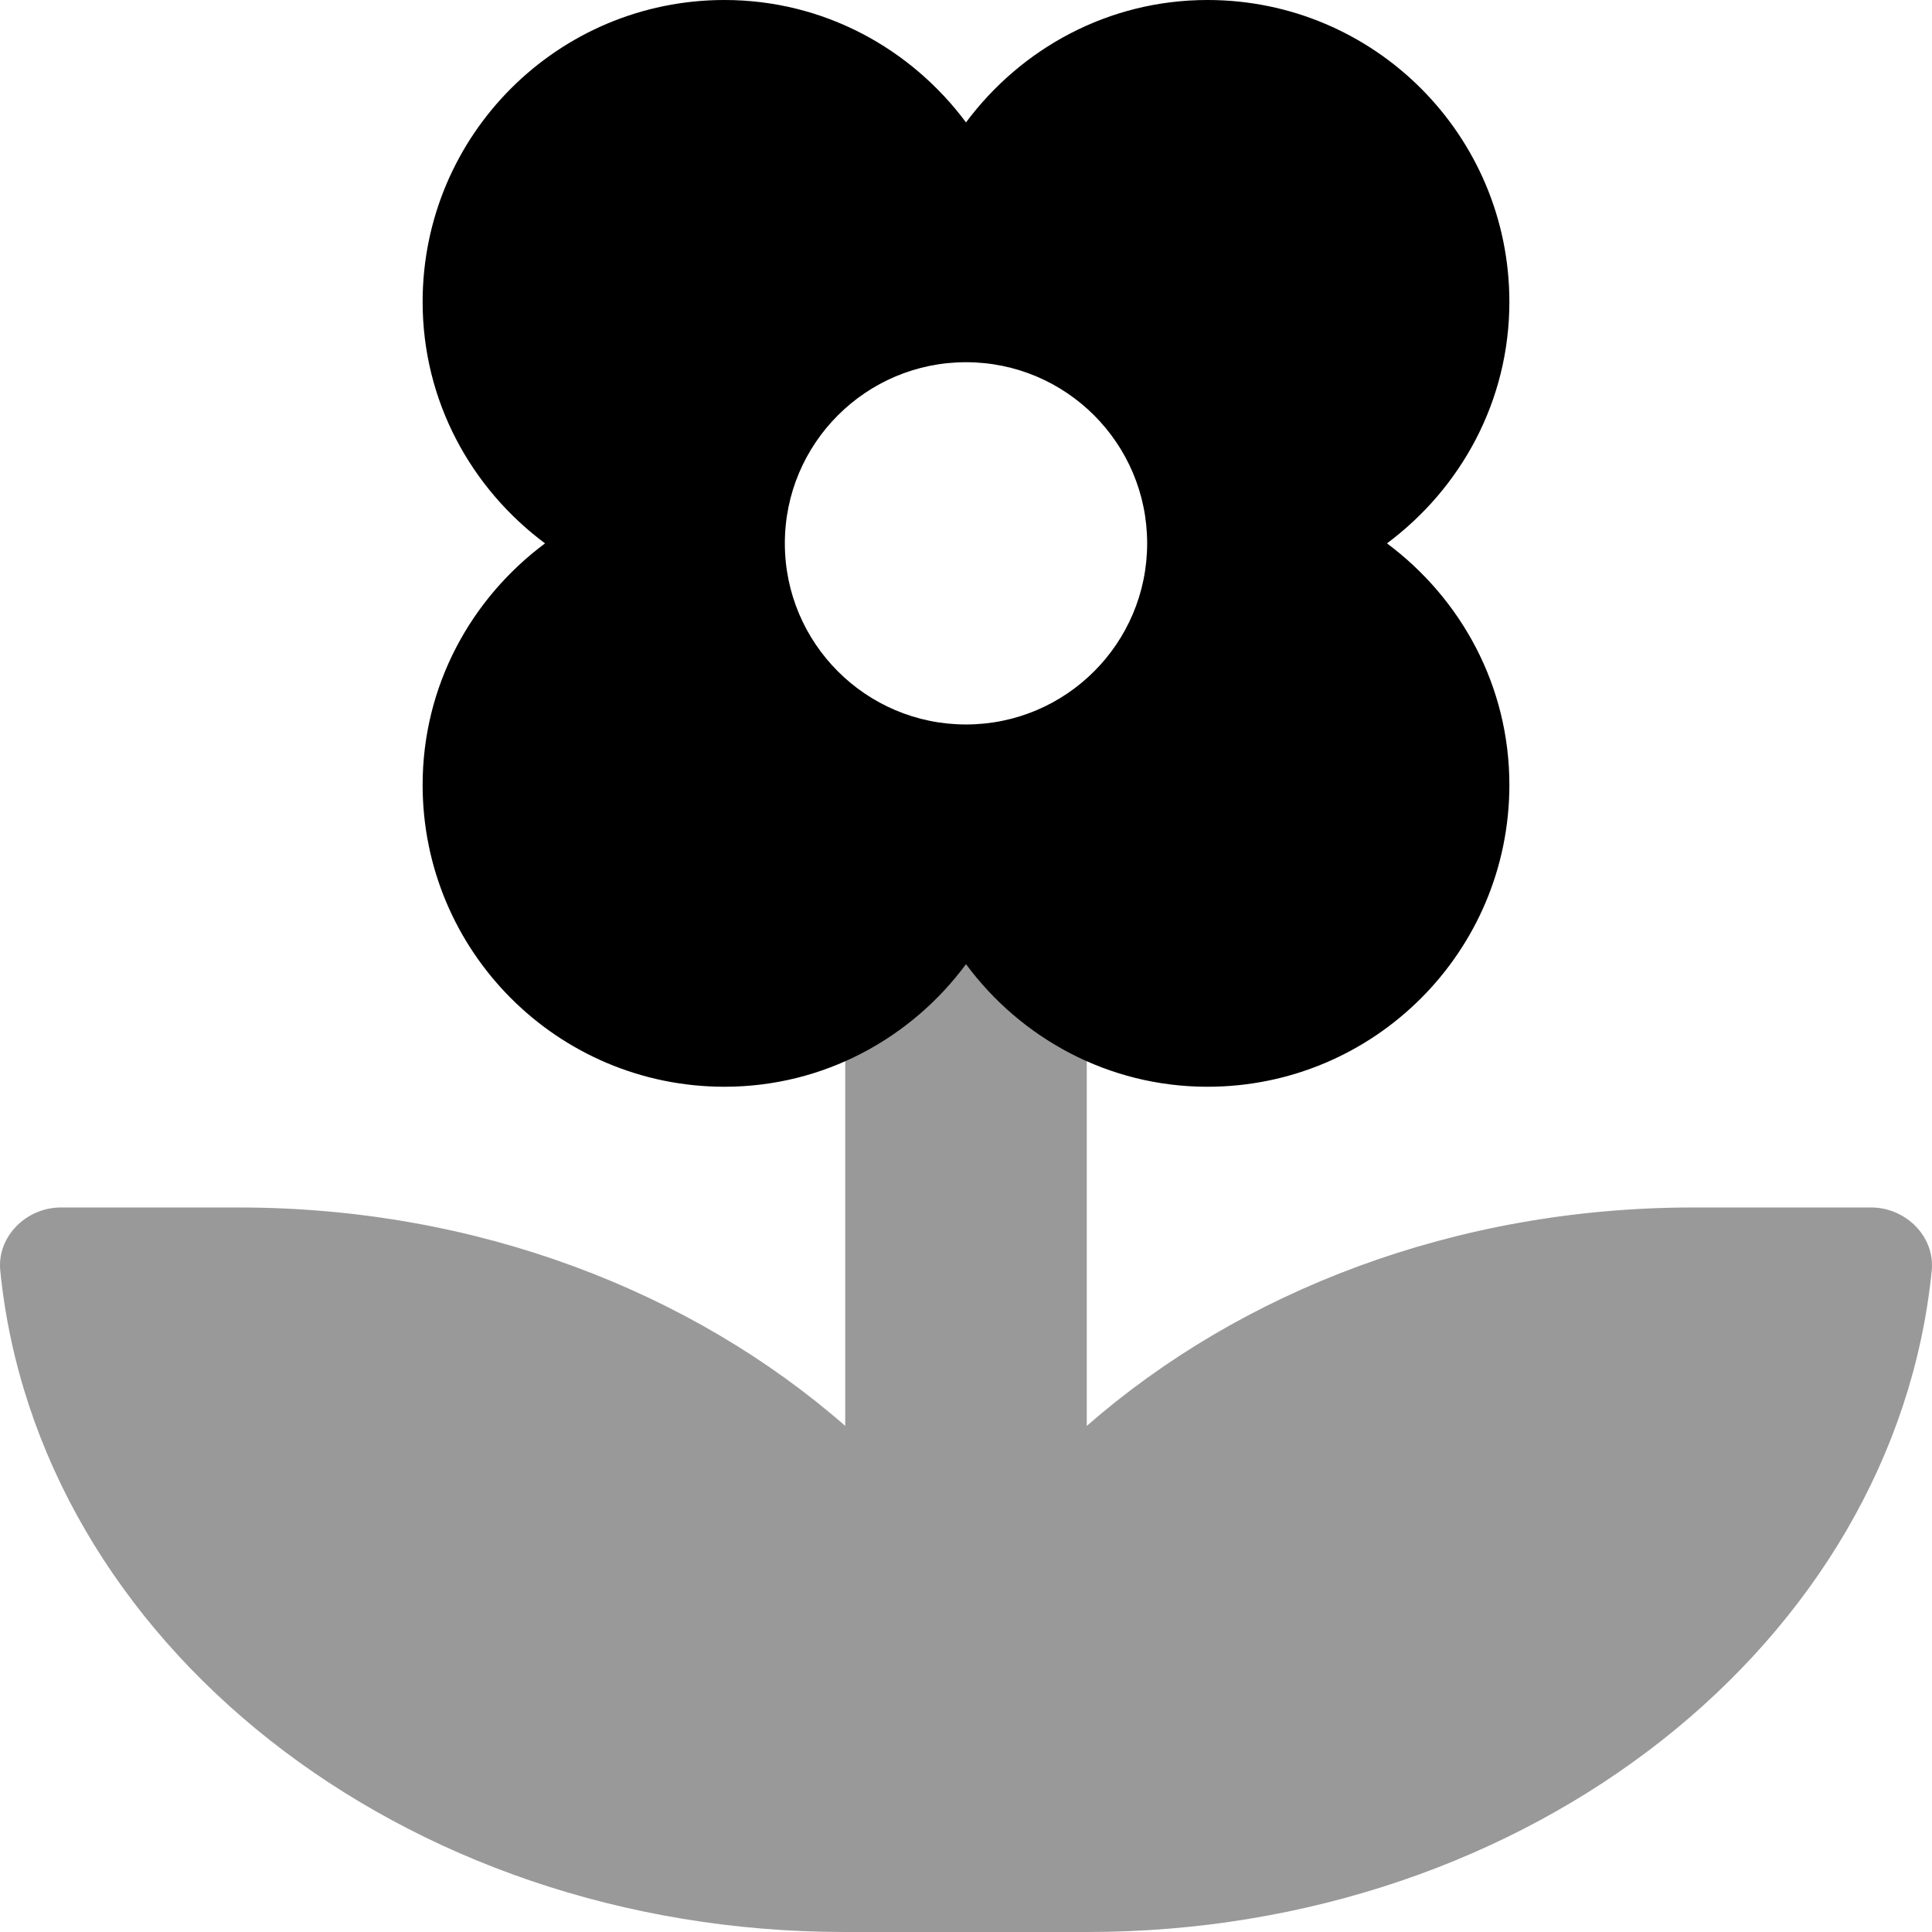
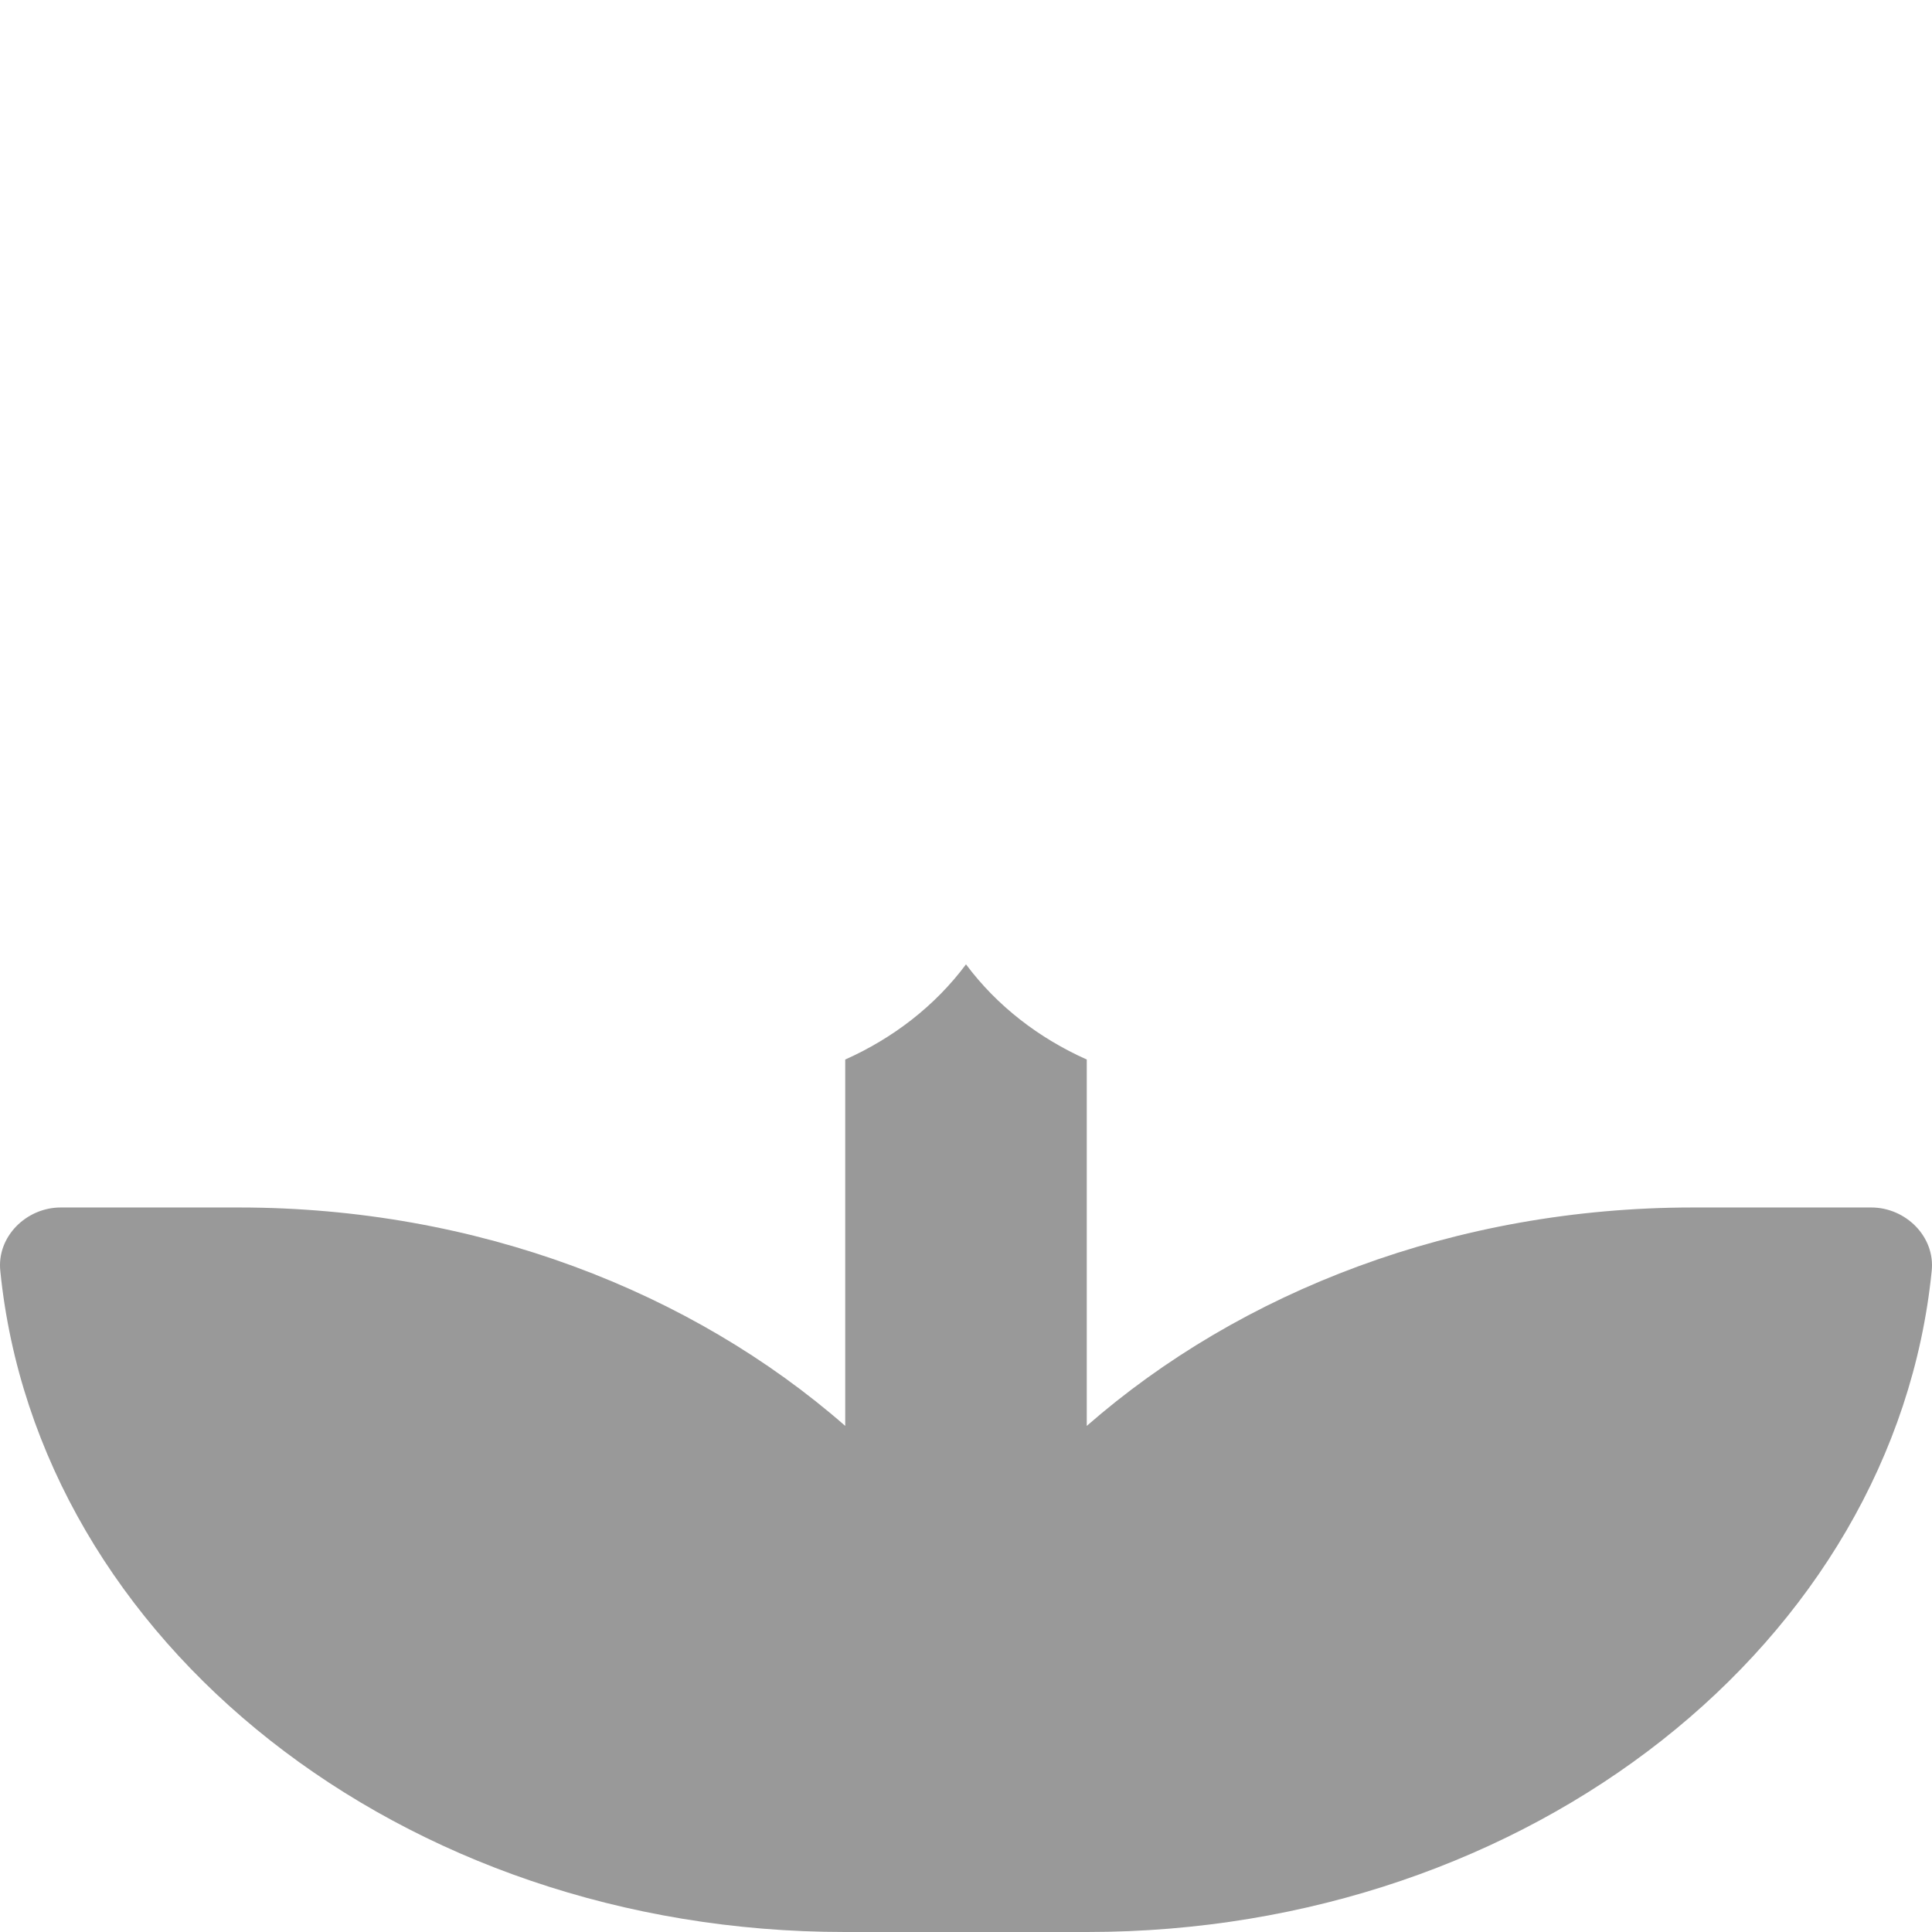
<svg xmlns="http://www.w3.org/2000/svg" viewBox="0 0 512 512">
  <defs>
    <style>.fa-secondary{opacity:.4}</style>
  </defs>
  <path d="M511.914 336.871C502.037 435 405.648 512 288.131 512H223.869C106.352 512 9.963 435 0.086 336.871C-0.914 327.746 6.963 319.996 16.088 319.996H63.346C126.355 319.996 183.238 342.246 223.994 377.875V280.789C236.67 275.121 247.783 266.594 256 255.562C264.217 266.594 275.33 275.121 288.006 280.789V377.875C328.762 342.246 385.644 319.996 448.654 319.996H495.912C505.037 319.996 512.914 327.746 511.914 336.871Z" class="fa-secondary" />
-   <path d="M367.562 144C387.146 129.414 400 106.289 400 80C400 35.816 364.184 0 320 0C293.707 0 270.584 12.852 256 32.438C241.416 12.852 218.293 0 192 0C147.816 0 112 35.816 112 80C112 106.289 124.854 129.414 144.438 144C124.854 158.586 112 181.707 112 208C112 252.18 147.816 288 192 288C218.293 288 241.416 275.148 256 255.562C270.584 275.148 293.707 288 320 288C364.184 288 400 252.18 400 208C400 181.707 387.146 158.586 367.562 144ZM256 191.992C229.496 191.992 207.992 170.492 207.992 143.992S229.496 95.992 256 95.992S304.008 117.492 304.008 143.992S282.504 191.992 256 191.992Z" class="fa-primary" />
</svg>